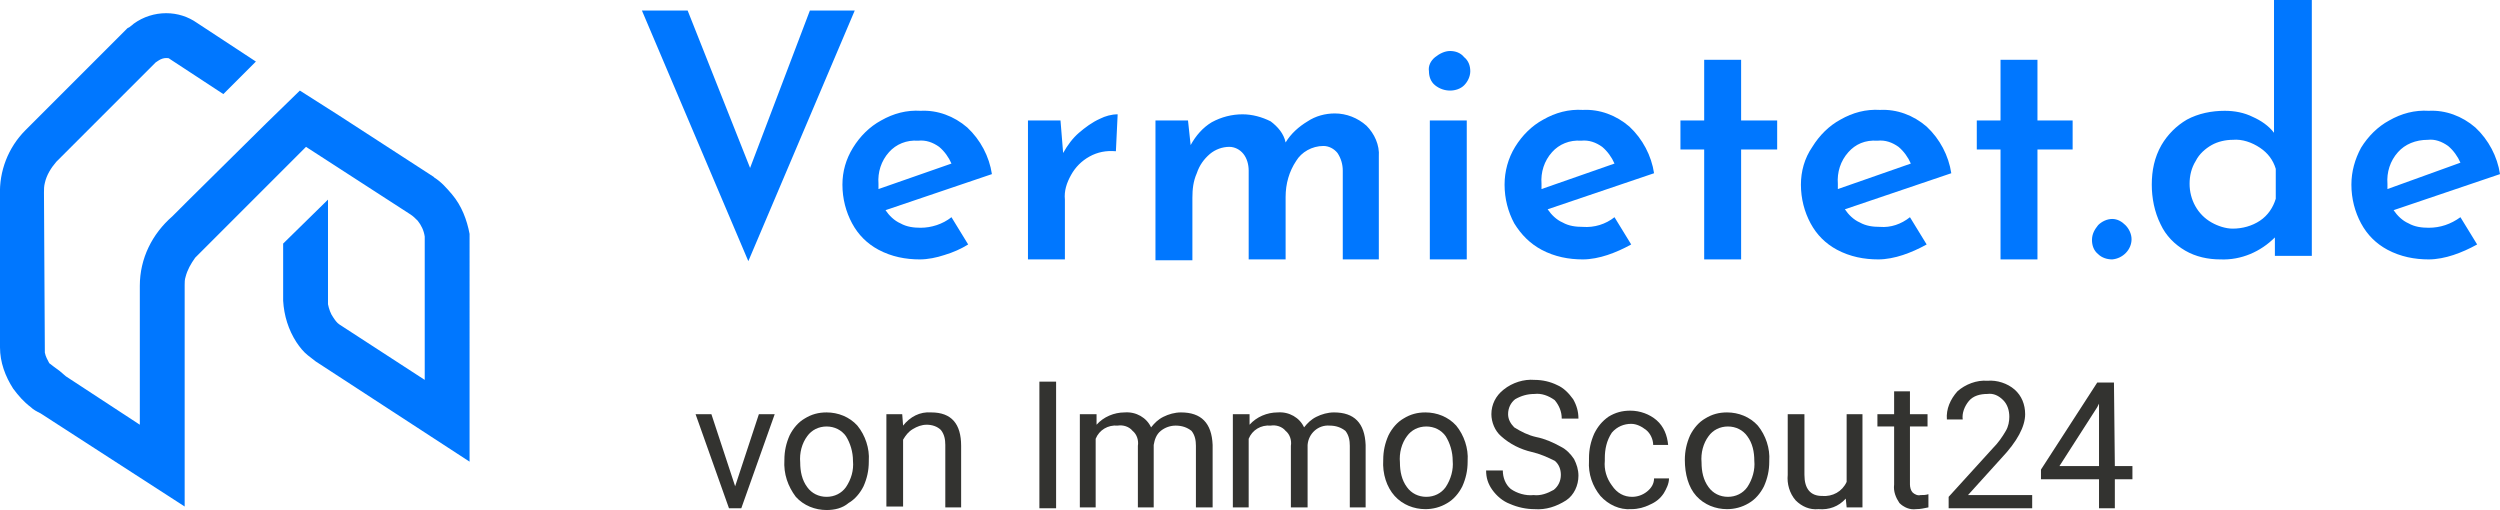
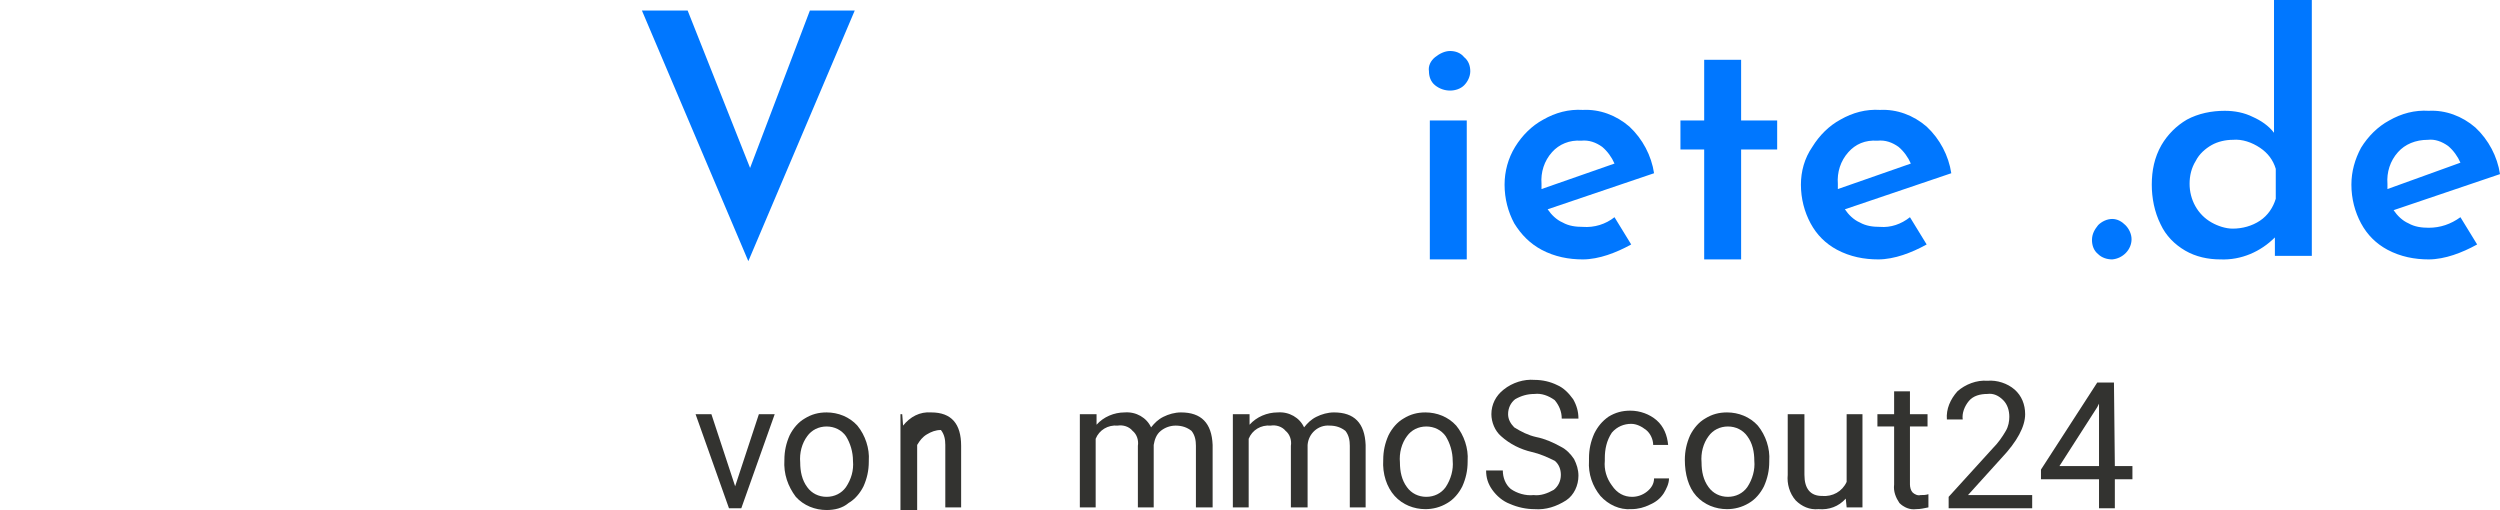
<svg xmlns="http://www.w3.org/2000/svg" version="1.1" id="Layer_1" x="0px" y="0px" viewBox="0 0 284.3 58" style="enable-background:new 0 0 284.3 58;" xml:space="preserve">
  <style type="text/css">
  .st0{fill-rule:evenodd;clip-rule:evenodd;fill:#0077FF;}
	.st1{fill:#333330;}
	.st2{fill:#0077FF;}
 </style>
  <g id="Symbols">
    <g id="logo-update-2" transform="translate(-3, -5)">
      <g id="Group" transform="translate(3, 5)">
        <polygon id="Path" class="st0" points="97.2,1.2 85.1,29.7 73,1.2 78.2,1.2 85.3,19.1 92.1,1.2    ">
    </polygon>
-         <path id="Shape" class="st0" d="M101.1,17.3c-0.9,1-1.3,2.3-1.2,3.6c0,0.2,0,0.4,0,0.6l8.3-2.9c-0.3-0.7-0.8-1.4-1.4-1.9     c-0.7-0.5-1.5-0.8-2.4-0.7C103.1,15.9,101.9,16.4,101.1,17.3 M108.2,24.7l1.9,3.1c-0.8,0.5-1.7,0.9-2.7,1.2     c-0.9,0.3-1.9,0.5-2.8,0.5c-1.6,0-3.2-0.3-4.7-1.1c-1.3-0.7-2.3-1.7-3-3c-0.7-1.3-1.1-2.8-1.1-4.4c0-1.5,0.4-2.9,1.2-4.2     c0.8-1.3,1.9-2.4,3.2-3.1c1.4-0.8,2.9-1.2,4.5-1.1c1.9-0.1,3.8,0.6,5.3,1.9c1.5,1.4,2.5,3.3,2.8,5.3l-12.1,4.1     c0.4,0.6,1,1.2,1.7,1.5c0.7,0.4,1.5,0.5,2.3,0.5C105.9,25.9,107.2,25.5,108.2,24.7 M122.7,15.1c0.7-0.6,1.5-1.2,2.4-1.6     c0.6-0.3,1.3-0.5,2-0.5l-0.2,4.2c-1.1-0.1-2.1,0.1-3,0.6c-0.9,0.5-1.6,1.2-2.1,2.1c-0.5,0.9-0.8,1.8-0.7,2.8v6.8h-4.2V13.7h3.7     l0.3,3.7C121.4,16.5,122,15.7,122.7,15.1 M155.4,14.3c0.9,0.9,1.5,2.2,1.4,3.5v11.7h-4.1V19.4c0-0.7-0.2-1.4-0.6-2     c-0.4-0.5-1-0.8-1.6-0.8c-1.3,0-2.5,0.7-3.1,1.7c-0.8,1.2-1.2,2.6-1.2,4.1v7.1H142V19.4c0-0.7-0.2-1.4-0.6-1.9     c-0.4-0.5-1-0.8-1.6-0.8c-0.8,0-1.6,0.3-2.2,0.8c-0.7,0.6-1.2,1.3-1.5,2.2c-0.4,0.9-0.5,1.8-0.5,2.8v7.1h-4.2V13.7h3.7l0.3,2.8     c0.6-1.1,1.4-2,2.4-2.6c1.1-0.6,2.3-0.9,3.5-0.9c1.1,0,2.2,0.3,3.2,0.8c0.8,0.6,1.5,1.4,1.7,2.4c0.6-1,1.5-1.8,2.5-2.4     c0.9-0.6,2-0.9,3.1-0.9C153.1,12.9,154.4,13.4,155.4,14.3">
-     </path>
        <path id="Shape_1_" class="st0" d="M162.6,29.5h4.2V13.7h-4.2V29.5z M163.2,6.5c0.5-0.4,1.1-0.7,1.7-0.7c0.6,0,1.2,0.2,1.6,0.7     c0.5,0.4,0.7,1,0.7,1.6c0,0.6-0.3,1.2-0.7,1.6c-0.4,0.4-1,0.6-1.6,0.6c-0.6,0-1.2-0.2-1.7-0.6c-0.5-0.4-0.7-1-0.7-1.6     C162.4,7.5,162.7,6.9,163.2,6.5L163.2,6.5z M176.5,17.3c-0.9,1-1.3,2.3-1.2,3.6c0,0.2,0,0.4,0,0.6l8.3-2.9     c-0.3-0.7-0.8-1.4-1.4-1.9c-0.7-0.5-1.5-0.8-2.4-0.7C178.5,15.9,177.3,16.4,176.5,17.3 M183.6,24.7l1.9,3.1     c-0.9,0.5-1.8,0.9-2.7,1.2c-0.9,0.3-1.9,0.5-2.8,0.5c-1.6,0-3.2-0.3-4.7-1.1c-1.3-0.7-2.3-1.7-3.1-3c-0.7-1.3-1.1-2.8-1.1-4.4     c0-1.5,0.4-3,1.2-4.3c0.8-1.3,1.9-2.4,3.2-3.1c1.4-0.8,2.9-1.2,4.5-1.1c1.9-0.1,3.8,0.6,5.3,1.9c1.5,1.4,2.5,3.3,2.8,5.3     l-12.1,4.1c0.4,0.6,1,1.2,1.7,1.5c0.7,0.4,1.5,0.5,2.3,0.5C181.3,25.9,182.6,25.5,183.6,24.7">
    </path>
        <polygon id="Path_1_" class="st0" points="198,6.8 198,13.7 202.1,13.7 202.1,17 198,17 198,29.5 193.8,29.5 193.8,17 191.1,17      191.1,13.7 193.8,13.7 193.8,6.8    ">
    </polygon>
        <path id="Shape_2_" class="st0" d="M210.2,17.3c-0.9,1-1.3,2.3-1.2,3.6c0,0.2,0,0.4,0,0.6l8.3-2.9c-0.3-0.7-0.8-1.4-1.4-1.9     c-0.7-0.5-1.5-0.8-2.4-0.7C212.1,15.9,211,16.4,210.2,17.3 M217.2,24.7l1.9,3.1c-0.9,0.5-1.8,0.9-2.7,1.2     c-0.9,0.3-1.9,0.5-2.8,0.5c-1.6,0-3.2-0.3-4.7-1.1c-1.3-0.7-2.3-1.7-3-3c-0.7-1.3-1.1-2.8-1.1-4.4c0-1.5,0.4-3,1.3-4.3     c0.8-1.3,1.9-2.4,3.2-3.1c1.4-0.8,2.9-1.2,4.5-1.1c1.9-0.1,3.8,0.6,5.3,1.9c1.5,1.4,2.5,3.3,2.8,5.3l-12.1,4.1     c0.4,0.6,1,1.2,1.7,1.5c0.7,0.4,1.5,0.5,2.3,0.5C215,25.9,216.2,25.5,217.2,24.7">
    </path>
-         <polygon id="Path_2_" class="st0" points="231.7,6.8 231.7,13.7 235.7,13.7 235.7,17 231.7,17 231.7,29.5 227.5,29.5 227.5,17      224.8,17 224.8,13.7 227.5,13.7 227.5,6.8    ">
-     </polygon>
        <path id="Shape_3_" class="st0" d="M238.6,25.6c0.4-0.4,1-0.7,1.6-0.7c0.6,0,1.1,0.3,1.5,0.7c0.4,0.4,0.7,1,0.7,1.6     c0,1.2-1,2.2-2.2,2.3c-0.6,0-1.2-0.2-1.6-0.6c-0.5-0.4-0.7-1-0.7-1.6C237.9,26.6,238.2,26.1,238.6,25.6 M257,25.1     c0.9-0.6,1.5-1.5,1.8-2.5v-3.4c-0.3-1-0.9-1.8-1.8-2.4c-0.9-0.6-2-1-3.1-0.9c-0.8,0-1.7,0.2-2.4,0.6c-0.7,0.4-1.4,1-1.8,1.8     c-0.5,0.8-0.7,1.7-0.7,2.6c0,1.8,0.9,3.5,2.5,4.4c0.7,0.4,1.6,0.7,2.4,0.7C255,26,256.1,25.7,257,25.1L257,25.1z M262.9,0v29.1     h-4.2V27c-1.6,1.6-3.8,2.6-6.2,2.5c-1.4,0-2.8-0.3-4-1c-1.2-0.7-2.2-1.7-2.8-3c-0.7-1.4-1-3-1-4.5c0-1.6,0.3-3.1,1.1-4.5     c0.7-1.2,1.7-2.2,2.9-2.9c1.3-0.7,2.8-1,4.3-1c1.1,0,2.2,0.2,3.2,0.7c0.9,0.4,1.8,1,2.4,1.8V0H262.9z M272.7,17.3     c-0.9,1-1.3,2.3-1.2,3.6c0,0.2,0,0.4,0,0.6l8.3-3c-0.3-0.7-0.8-1.4-1.4-1.9c-0.7-0.5-1.5-0.8-2.3-0.7     C274.7,15.9,273.5,16.4,272.7,17.3 M279.8,24.7l1.9,3.1c-0.9,0.5-1.8,0.9-2.7,1.2c-0.9,0.3-1.9,0.5-2.8,0.5     c-1.6,0-3.2-0.3-4.7-1.1c-1.3-0.7-2.3-1.7-3-3c-0.7-1.3-1.1-2.8-1.1-4.4c0-1.5,0.4-2.9,1.1-4.2c0.8-1.3,1.9-2.4,3.2-3.1     c1.4-0.8,2.9-1.2,4.5-1.1c1.9-0.1,3.8,0.6,5.3,1.9c1.5,1.4,2.5,3.3,2.8,5.3l-12.1,4.1c0.4,0.6,1,1.2,1.7,1.5     c0.7,0.4,1.5,0.5,2.3,0.5C277.5,25.9,278.7,25.5,279.8,24.7">
    </path>
        <polygon id="Path_3_" class="st1" points="83.6,55.3 86.3,47.1 88.1,47.1 84.3,57.8 82.9,57.8 79.1,47.1 80.9,47.1    ">
    </polygon>
        <path id="Shape_4_" class="st1" d="M89.2,52.3c0-1,0.2-1.9,0.6-2.8c0.4-0.8,1-1.5,1.7-1.9c0.8-0.5,1.6-0.7,2.5-0.7     c1.3,0,2.6,0.5,3.5,1.5c0.9,1.1,1.4,2.6,1.3,4v0.1c0,1-0.2,1.9-0.6,2.8c-0.4,0.8-1,1.5-1.7,1.9C95.8,57.8,94.9,58,94,58     c-1.3,0-2.6-0.5-3.5-1.5C89.6,55.3,89.1,53.9,89.2,52.3L89.2,52.3z M91,52.6c0,1,0.2,2,0.8,2.8c0.5,0.7,1.3,1.1,2.2,1.1     c0.9,0,1.7-0.4,2.2-1.1c0.6-0.9,0.9-1.9,0.8-3c0-1-0.3-2-0.8-2.8c-0.5-0.7-1.3-1.1-2.2-1.1c-0.9,0-1.7,0.4-2.2,1.1     C91.2,50.4,90.9,51.5,91,52.6L91,52.6z">
    </path>
-         <path id="Path_4_" class="st1" d="M102.6,47.1l0.1,1.3c0.8-1,1.9-1.6,3.2-1.5c2.3,0,3.4,1.3,3.4,3.8v7h-1.8v-7.1     c0-0.6-0.1-1.2-0.5-1.7c-0.4-0.4-1-0.6-1.6-0.6c-0.6,0-1.1,0.2-1.6,0.5c-0.5,0.3-0.8,0.7-1.1,1.2v7.6h-1.9V47.1H102.6z">
+         <path id="Path_4_" class="st1" d="M102.6,47.1l0.1,1.3c0.8-1,1.9-1.6,3.2-1.5c2.3,0,3.4,1.3,3.4,3.8v7h-1.8v-7.1     c0-0.6-0.1-1.2-0.5-1.7c-0.6,0-1.1,0.2-1.6,0.5c-0.5,0.3-0.8,0.7-1.1,1.2v7.6h-1.9V47.1H102.6z">
    </path>
-         <polygon id="Path_5_" class="st1" points="120.1,57.8 118.2,57.8 118.2,43.4 120.1,43.4    ">
-     </polygon>
        <path id="Path_6_" class="st1" d="M124.7,47.1v1.2c0.8-0.9,2-1.4,3.2-1.4c1.3-0.1,2.5,0.6,3,1.7c0.4-0.5,0.8-0.9,1.4-1.2     c0.6-0.3,1.3-0.5,2-0.5c2.3,0,3.5,1.2,3.6,3.7v7.1H136v-7c0-0.6-0.1-1.2-0.5-1.7c-0.5-0.4-1.1-0.6-1.8-0.6     c-0.6,0-1.2,0.2-1.7,0.6c-0.5,0.4-0.7,1-0.8,1.6v7.1h-1.8v-7c0.1-0.6-0.1-1.3-0.6-1.7c-0.4-0.5-1.1-0.7-1.7-0.6     c-1.1-0.1-2.1,0.5-2.5,1.5v7.8h-1.8V47.1H124.7z">
    </path>
        <path id="Path_7_" class="st1" d="M142.1,47.1v1.2c0.8-0.9,2-1.4,3.2-1.4c1.3-0.1,2.5,0.6,3,1.7c0.4-0.5,0.8-0.9,1.4-1.2     c0.6-0.3,1.3-0.5,2-0.5c2.3,0,3.5,1.2,3.6,3.7v7.1h-1.8v-7c0-0.6-0.1-1.2-0.5-1.7c-0.5-0.4-1.1-0.6-1.8-0.6     c-1.3-0.1-2.4,0.9-2.5,2.2v7.1h-1.9v-7c0.1-0.6-0.1-1.3-0.6-1.7c-0.4-0.5-1.1-0.7-1.7-0.6c-1.1-0.1-2.1,0.5-2.5,1.5v7.8h-1.8     V47.1H142.1z">
    </path>
        <path id="Shape_5_" class="st1" d="M157.3,52.3c0-1,0.2-1.9,0.6-2.8c0.4-0.8,1-1.5,1.7-1.9c0.8-0.5,1.6-0.7,2.5-0.7     c1.3,0,2.6,0.5,3.5,1.5c0.9,1.1,1.4,2.6,1.3,4v0.1c0,1-0.2,1.9-0.6,2.8c-0.4,0.8-1,1.5-1.7,1.9c-0.8,0.5-1.7,0.7-2.5,0.7     c-1.3,0-2.6-0.5-3.5-1.5C157.7,55.4,157.2,53.9,157.3,52.3L157.3,52.3z M159.2,52.6c0,1,0.2,2,0.8,2.8c0.5,0.7,1.3,1.1,2.2,1.1     c0.9,0,1.7-0.4,2.2-1.1c0.6-0.9,0.9-2,0.8-3c0-1-0.3-2-0.8-2.8c-0.5-0.7-1.3-1.1-2.2-1.1c-0.9,0-1.7,0.4-2.2,1.1     C159.4,50.4,159.1,51.5,159.2,52.6L159.2,52.6z">
    </path>
        <path id="Path_8_" class="st1" d="M174.2,51.4c-1.3-0.3-2.5-0.9-3.5-1.8c-0.7-0.6-1.1-1.6-1.1-2.5c0-1.1,0.5-2.1,1.4-2.8     c1-0.8,2.3-1.2,3.5-1.1c0.9,0,1.8,0.2,2.6,0.6c0.7,0.3,1.3,0.9,1.8,1.6c0.4,0.7,0.6,1.4,0.6,2.2h-1.9c0-0.8-0.3-1.5-0.8-2.1     c-0.7-0.5-1.5-0.8-2.3-0.7c-0.8,0-1.5,0.2-2.2,0.6c-0.5,0.4-0.8,1-0.8,1.7c0,0.6,0.3,1.1,0.7,1.5c0.8,0.5,1.6,0.9,2.5,1.1     c1,0.2,1.9,0.6,2.8,1.1c0.6,0.3,1.1,0.8,1.5,1.4c0.3,0.6,0.5,1.2,0.5,1.9c0,1.1-0.5,2.2-1.4,2.8c-1.1,0.7-2.3,1.1-3.6,1     c-0.9,0-1.9-0.2-2.8-0.6c-0.8-0.3-1.5-0.9-2-1.6c-0.5-0.7-0.7-1.4-0.7-2.2h1.9c0,0.8,0.3,1.6,0.9,2.1c0.7,0.5,1.7,0.8,2.6,0.7     c0.8,0.1,1.6-0.2,2.3-0.6c0.5-0.4,0.8-1,0.8-1.7c0-0.6-0.2-1.2-0.7-1.6C176,52,175.1,51.6,174.2,51.4z">
    </path>
        <path id="Path_9_" class="st1" d="M185.6,56.5c0.6,0,1.2-0.2,1.7-0.6c0.5-0.4,0.8-0.9,0.8-1.5h1.7c0,0.6-0.3,1.2-0.6,1.7     c-0.4,0.6-0.9,1-1.6,1.3c-0.6,0.3-1.3,0.5-2.1,0.5c-1.3,0.1-2.6-0.5-3.5-1.5c-0.9-1.1-1.4-2.5-1.3-4v-0.3c0-1,0.2-1.9,0.6-2.8     c0.4-0.8,0.9-1.4,1.6-1.9c0.8-0.5,1.6-0.7,2.5-0.7c1.1,0,2.2,0.4,3,1.1c0.8,0.7,1.2,1.7,1.3,2.8h-1.7c0-0.6-0.3-1.3-0.8-1.7     c-0.5-0.4-1.1-0.7-1.7-0.7c-0.8,0-1.6,0.3-2.2,1c-0.6,0.9-0.8,1.9-0.8,2.9v0.3c-0.1,1,0.2,2,0.8,2.8     C183.9,56.1,184.7,56.5,185.6,56.5L185.6,56.5z">
    </path>
        <path id="Shape_6_" class="st1" d="M191.6,52.3c0-1,0.2-1.9,0.6-2.8c0.4-0.8,1-1.5,1.7-1.9c0.8-0.5,1.6-0.7,2.5-0.7     c1.3,0,2.6,0.5,3.5,1.5c0.9,1.1,1.4,2.6,1.3,4v0.1c0,1-0.2,1.9-0.6,2.8c-0.4,0.8-1,1.5-1.7,1.9c-0.8,0.5-1.7,0.7-2.5,0.7     c-1.3,0-2.6-0.5-3.5-1.5C192,55.4,191.6,53.9,191.6,52.3L191.6,52.3z M193.5,52.6c0,1,0.2,2,0.8,2.8c0.5,0.7,1.3,1.1,2.2,1.1     c0.9,0,1.7-0.4,2.2-1.1c0.6-0.9,0.9-2,0.8-3c0-1-0.2-2-0.8-2.8c-0.5-0.7-1.3-1.1-2.2-1.1s-1.7,0.4-2.2,1.1     C193.7,50.4,193.4,51.5,193.5,52.6L193.5,52.6z">
    </path>
        <path id="Path_10_" class="st1" d="M209.9,56.7c-0.8,0.9-1.9,1.3-3.1,1.2c-1,0.1-1.9-0.3-2.6-1c-0.7-0.8-1-1.9-0.9-2.9v-6.9h1.9     V54c0,1.6,0.7,2.4,2,2.4c1.2,0.1,2.3-0.5,2.8-1.6v-7.7h1.8v10.6H210L209.9,56.7z">
    </path>
        <path id="Path_11_" class="st1" d="M217.2,44.5v2.6h2v1.4h-2v6.6c0,0.3,0.1,0.7,0.3,0.9c0.2,0.2,0.6,0.4,0.9,0.3     c0.3,0,0.6,0,0.9-0.1v1.5c-0.5,0.1-0.9,0.2-1.4,0.2c-0.7,0.1-1.4-0.2-1.9-0.7c-0.4-0.6-0.7-1.3-0.6-2.1v-6.6h-1.9v-1.4h1.9v-2.6     H217.2z">
    </path>
        <path id="Path_12_" class="st1" d="M231,57.8h-9.4v-1.3l5-5.5c0.6-0.6,1.1-1.3,1.5-2c0.3-0.5,0.4-1.1,0.4-1.6     c0-0.7-0.2-1.4-0.7-1.9c-0.5-0.5-1.1-0.8-1.8-0.7c-0.8,0-1.6,0.2-2.1,0.8c-0.5,0.6-0.8,1.4-0.7,2.1h-1.8     c-0.1-1.2,0.4-2.3,1.2-3.2c0.9-0.8,2.2-1.3,3.4-1.2c1.1-0.1,2.3,0.3,3.1,1c0.8,0.7,1.2,1.7,1.2,2.8c0,1.4-0.9,3.1-2.7,5l-3.8,4.2     h7.3V57.8z">
    </path>
        <path id="Shape_7_" class="st1" d="M240.5,53h2v1.5h-2v3.3h-1.8v-3.3h-6.6v-1.1l6.4-9.9h1.9L240.5,53z M234.2,53h4.5v-7.1     l-0.2,0.4L234.2,53z">
    </path>
-         <path id="Path_13_" class="st2" d="M51.4,22.1c-0.6-0.7-1.2-1.4-2-1.9l-0.1-0.1l-10.8-7l-4.4-2.8L30.3,14l-9,8.9l-1.7,1.7     c-2.3,2-3.7,4.8-3.7,7.9v15.8l-8.4-5.5l-0.7-0.6c-0.4-0.3-1.1-0.8-1.2-0.9c-0.2-0.4-0.4-0.7-0.5-1.2L5,21.9c0-0.4,0-0.7,0.1-1.1     c0.2-0.9,0.7-1.7,1.3-2.4L17.7,7.1L18,6.9c0.3-0.2,0.6-0.3,0.9-0.3c0.2,0,0.3,0,0.4,0.1l6.1,4L29.1,7l-6.7-4.4     c-1-0.7-2.2-1.1-3.5-1.1c-1.3,0-2.6,0.4-3.7,1.2C15,2.9,14.8,3,14.7,3.1l-0.2,0.1L2.9,14.8c-2,2-3,4.7-2.9,7.4v3.1v12.3v1.9     c0,1.7,0.6,3.3,1.5,4.7c0.6,0.8,1.2,1.5,2,2.1c0.3,0.3,0.7,0.5,1.1,0.7l0,0L21,57.6V32.4c0-0.3,0-0.6,0.1-0.9     c0.2-0.8,0.6-1.5,1.1-2.2l12.6-12.6l11.9,7.7c0.3,0.2,0.5,0.4,0.8,0.7c0.4,0.5,0.7,1.1,0.8,1.8v16.3l-9.7-6.3     c-0.3-0.2-0.5-0.5-0.7-0.8c-0.3-0.4-0.5-1-0.6-1.5l0-11.9l-5.1,5v6.5c0.1,1.7,0.6,3.3,1.5,4.7c0.4,0.6,0.8,1.1,1.3,1.5l0.9,0.7     l17.5,11.4V26.6C53.1,25,52.5,23.4,51.4,22.1z">
-     </path>
      </g>
    </g>
  </g>
</svg>